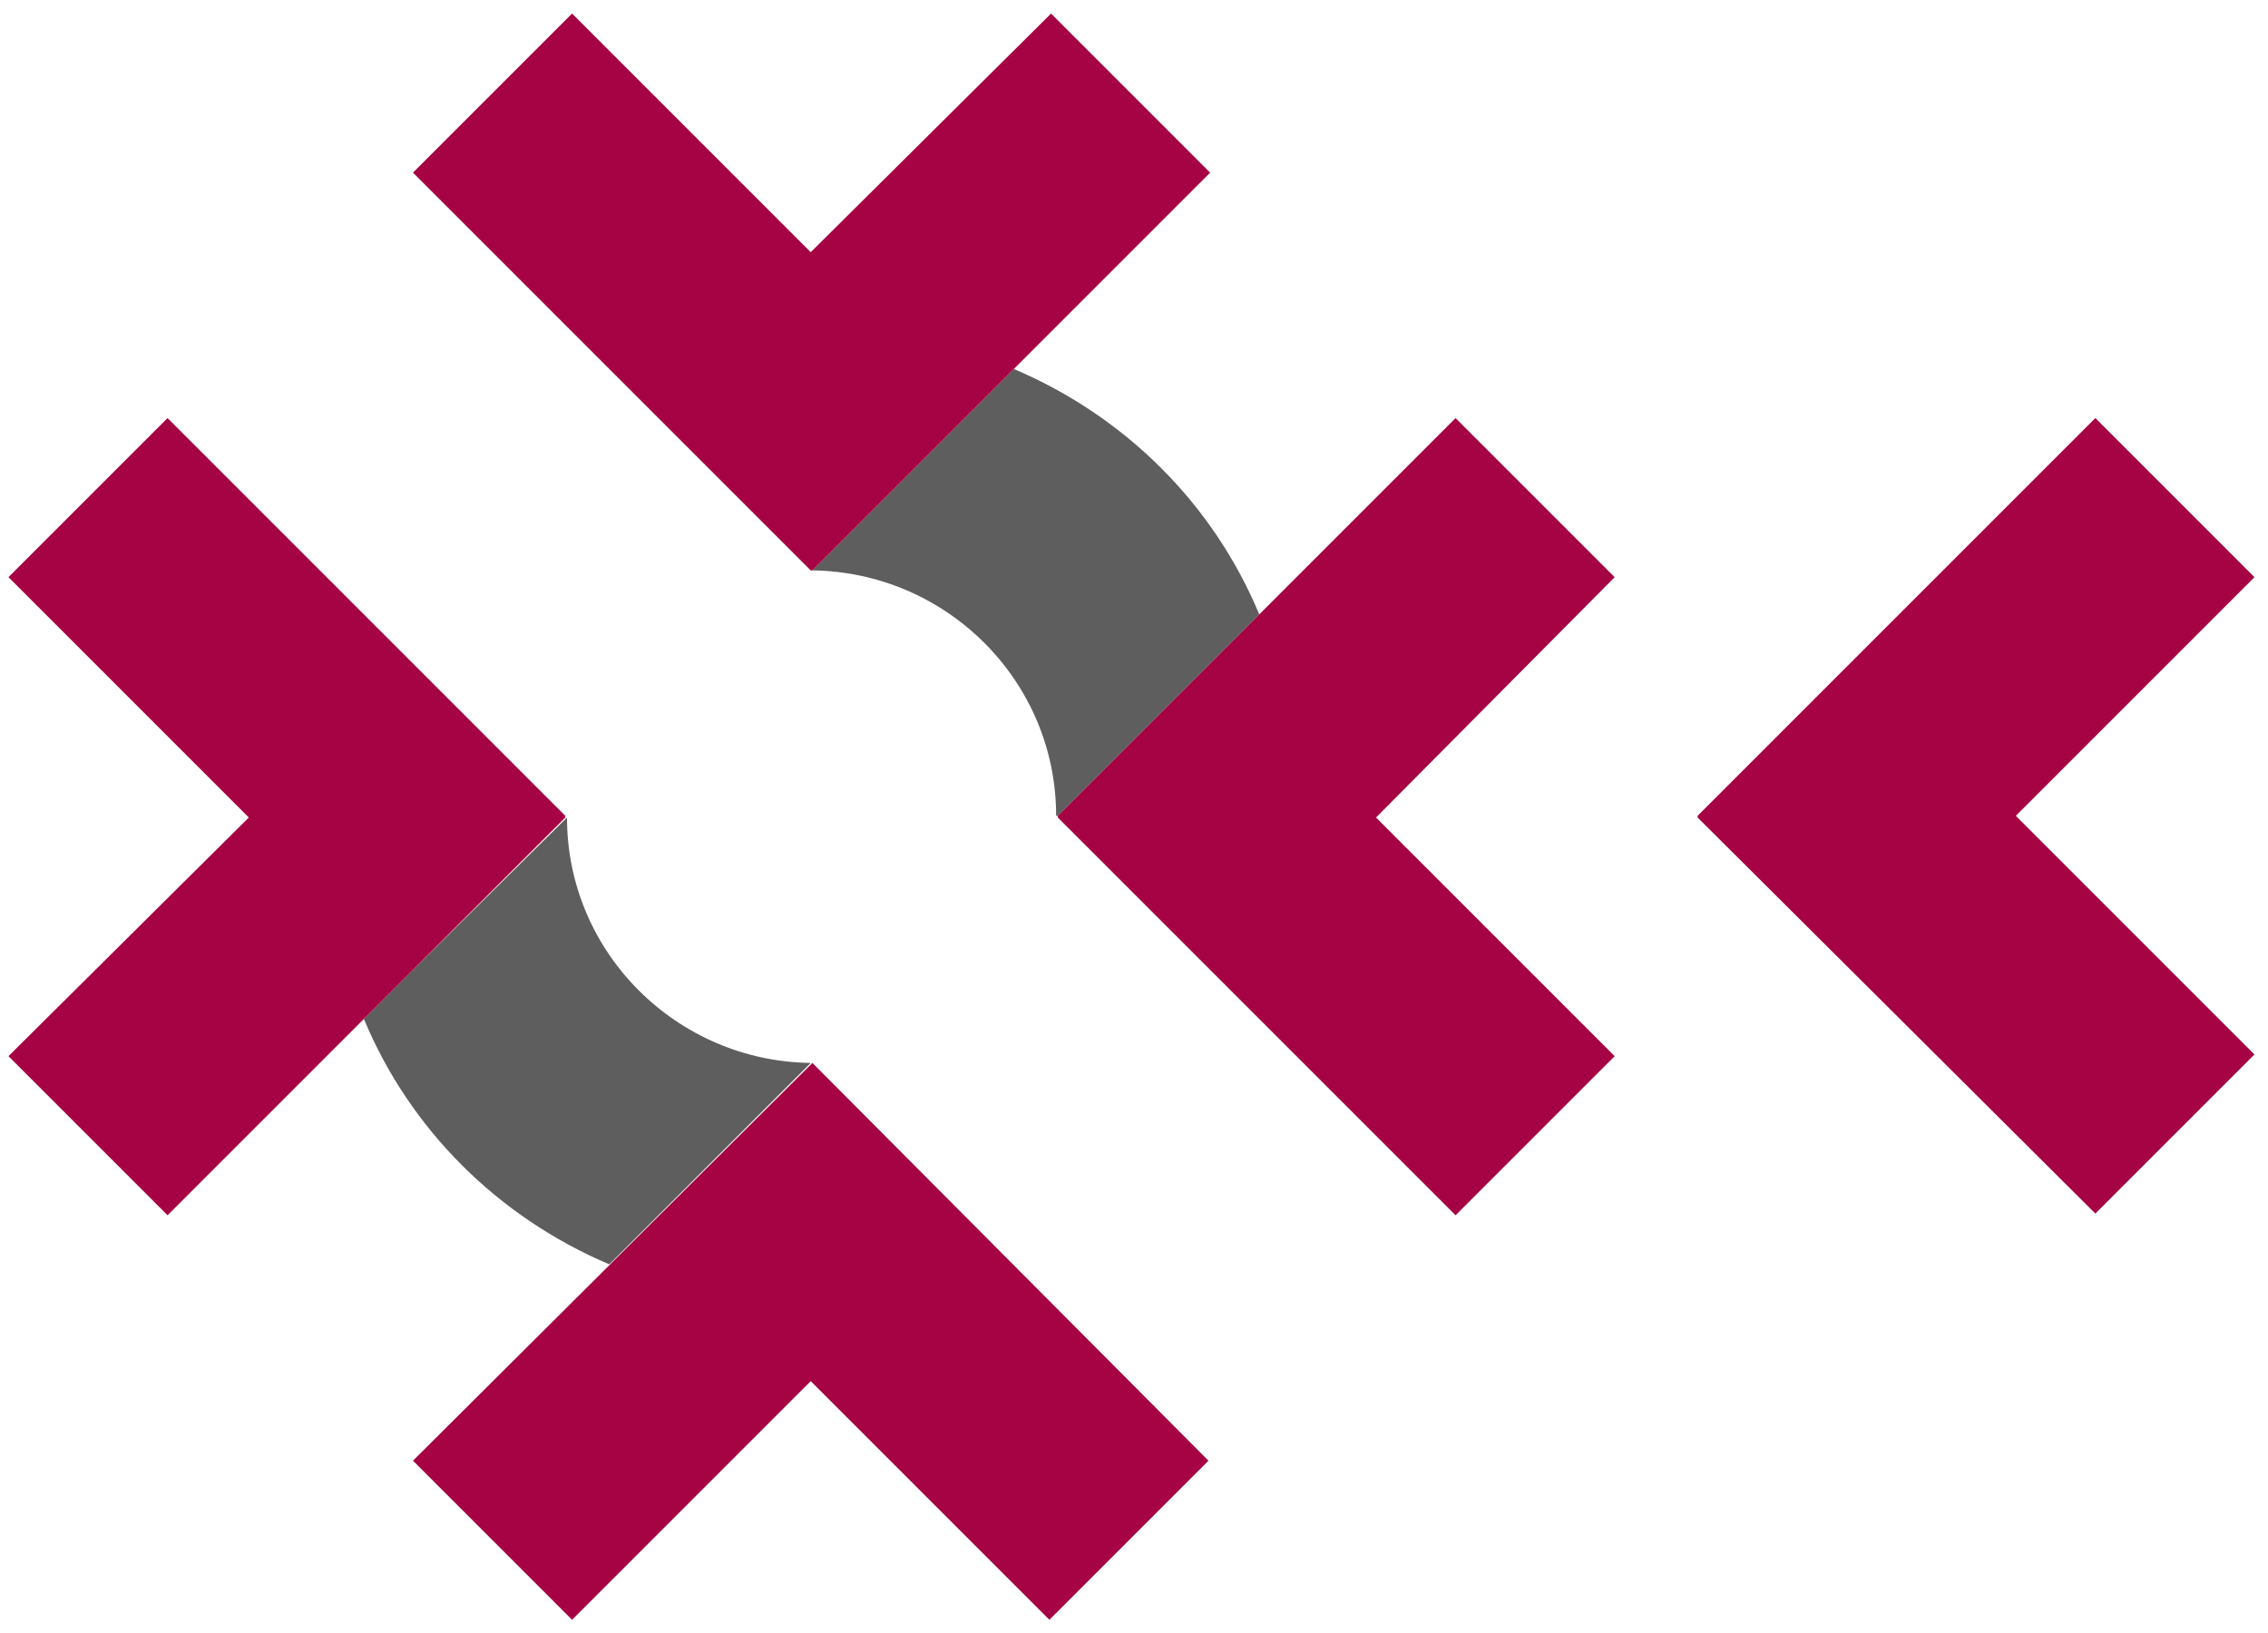
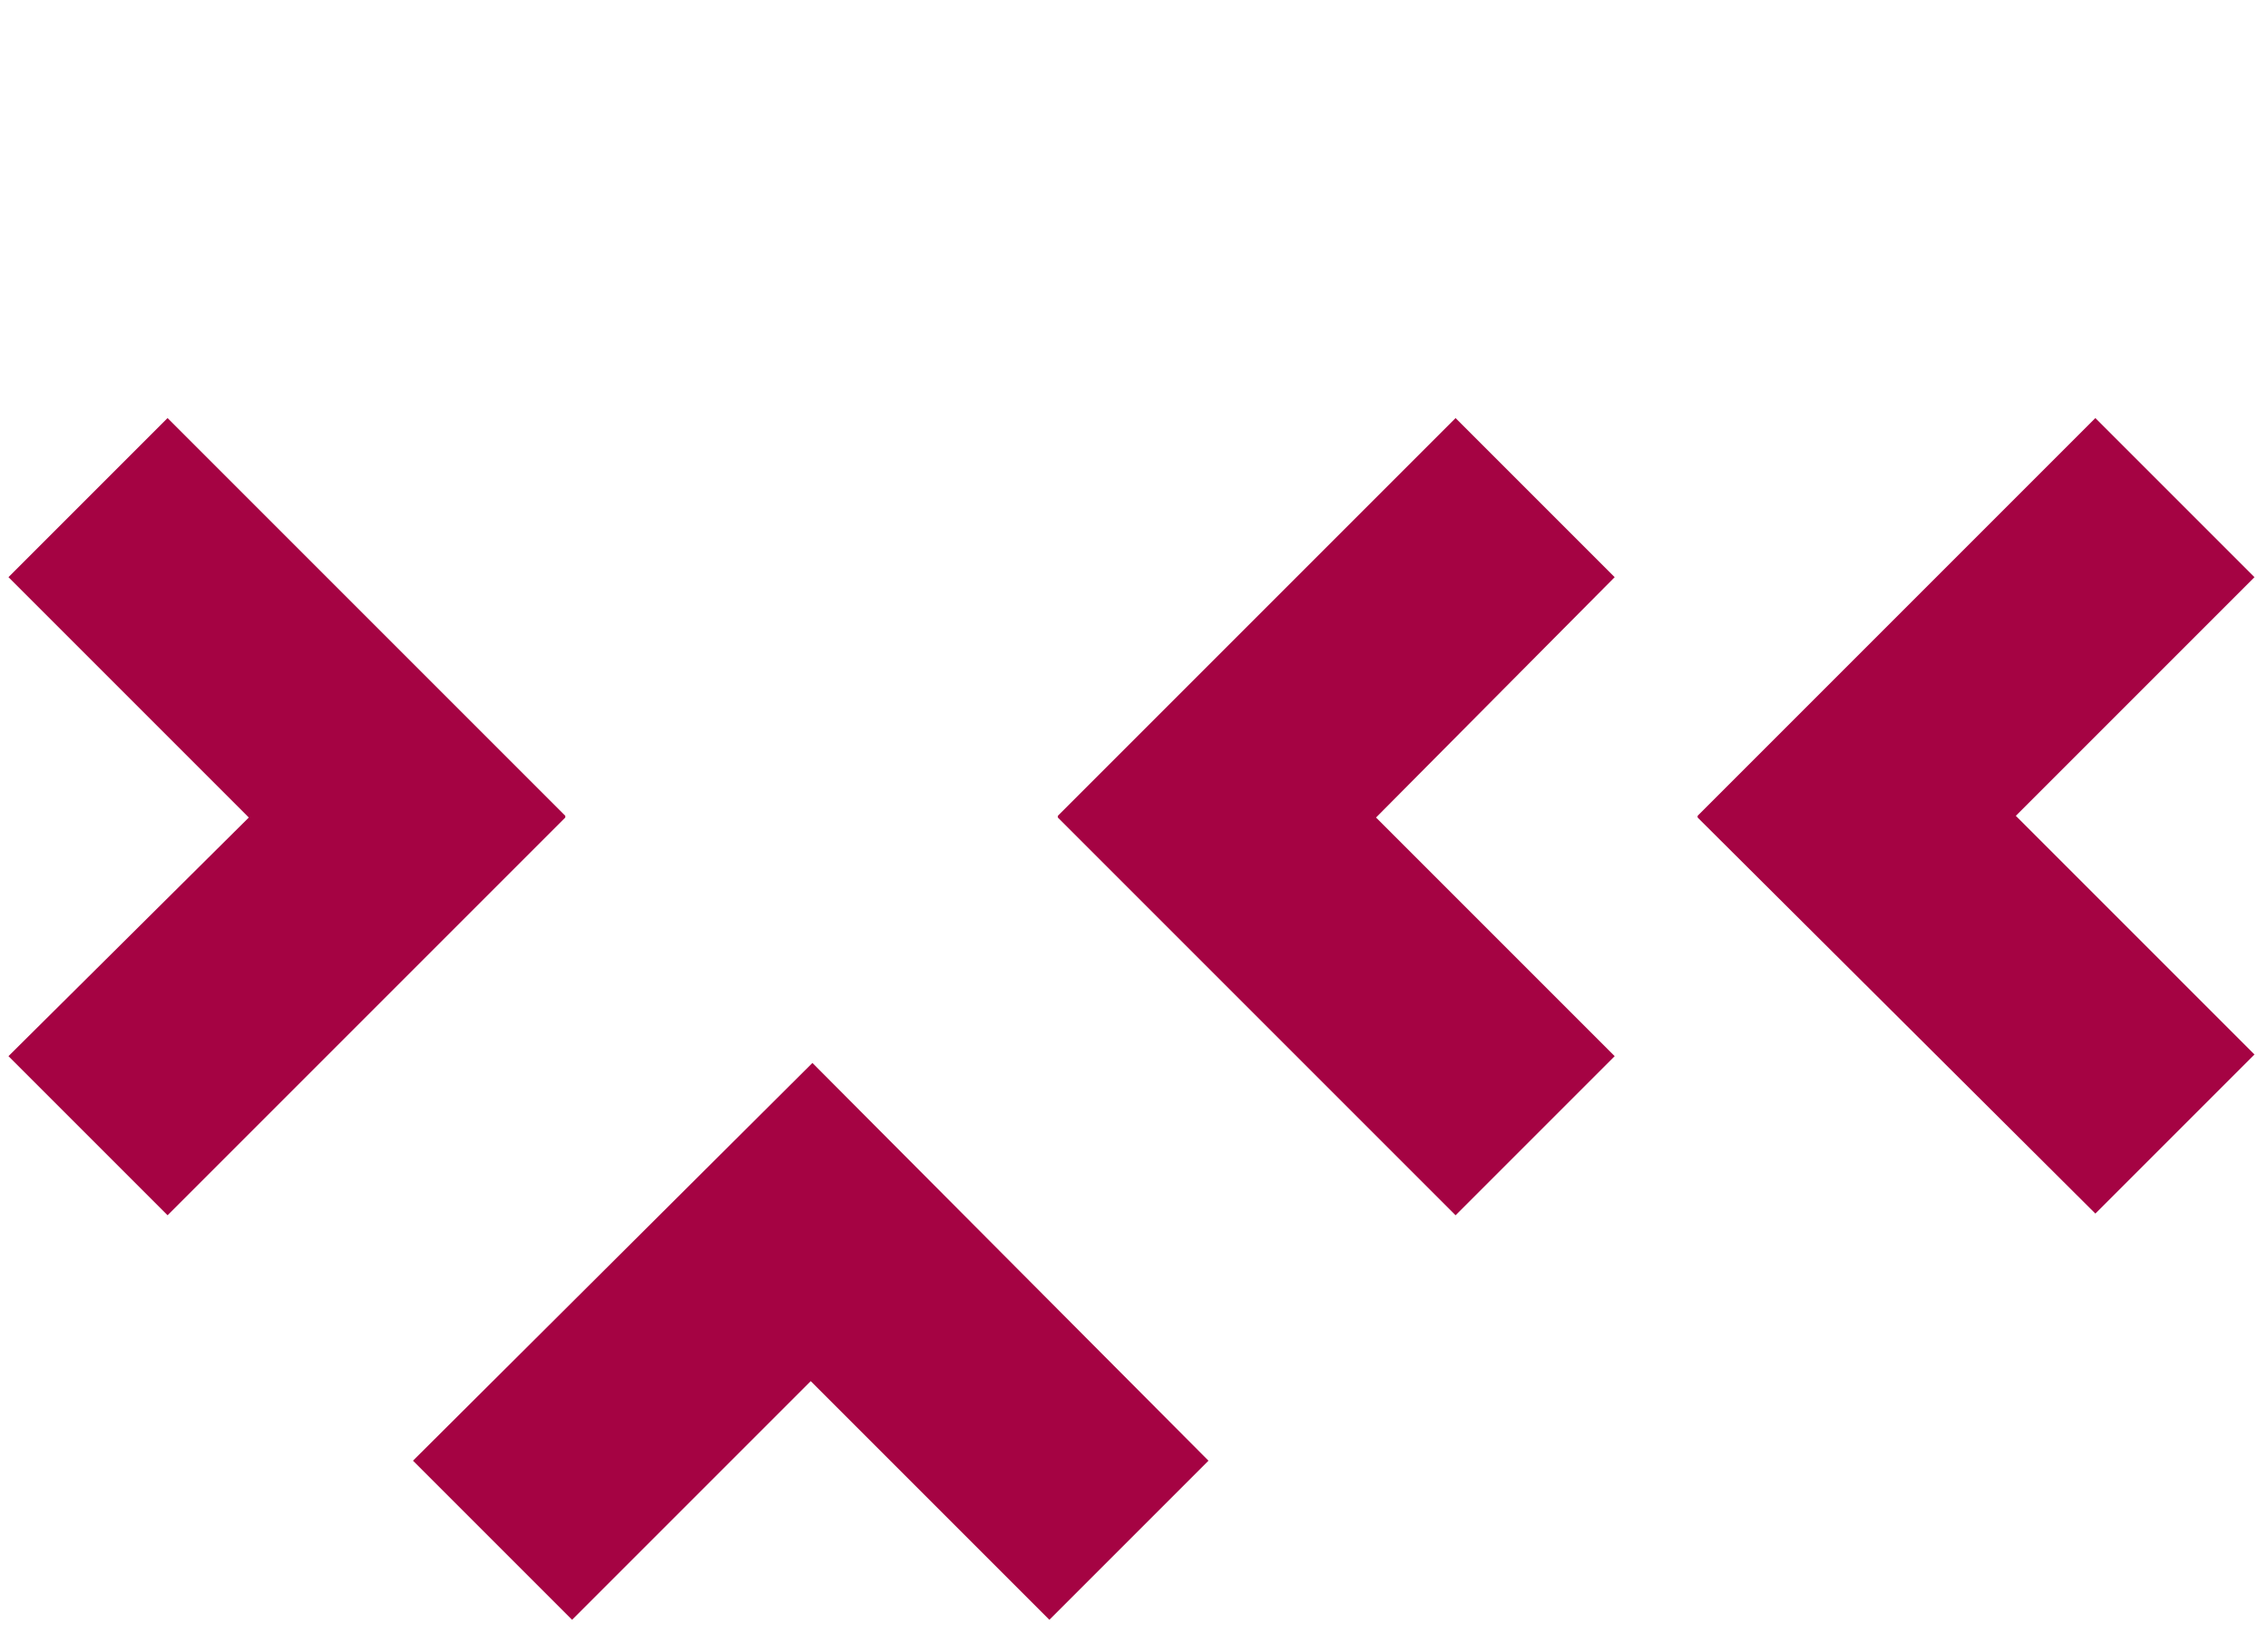
<svg xmlns="http://www.w3.org/2000/svg" viewBox="0 0 134 96.5">
  <style>@-webkit-keyframes circle{0%{opacity:1}50%{opacity:0}}@keyframes circle{0%{opacity:1}50%{opacity:0}}@-webkit-keyframes tobottom{0%{-webkit-transform:translateY(0);transform:translateY(0)}50%{-webkit-transform:translateY(15.075px);transform:translateY(15.075px)}}@keyframes tobottom{0%{-webkit-transform:translateY(0);transform:translateY(0)}50%{-webkit-transform:translateY(15.075px);transform:translateY(15.075px)}}@-webkit-keyframes totop{0%{-webkit-transform:translateY(0);transform:translateY(0)}50%{-webkit-transform:translateY(-14.975px);transform:translateY(-14.975px)}}@keyframes totop{0%{-webkit-transform:translateY(0);transform:translateY(0)}50%{-webkit-transform:translateY(-14.975px);transform:translateY(-14.975px)}}@-webkit-keyframes toright{0%{-webkit-transform:translateX(0);transform:translateX(0)}50%{-webkit-transform:translateX(14.975px);transform:translateX(14.975px)}}@keyframes toright{0%{-webkit-transform:translateX(0);transform:translateX(0)}50%{-webkit-transform:translateX(14.975px);transform:translateX(14.975px)}}@-webkit-keyframes toleft{0%{-webkit-transform:translateX(0);transform:translateX(0)}50%{-webkit-transform:translateX(-15.075px);transform:translateX(-15.075px)}}@keyframes toleft{0%{-webkit-transform:translateX(0);transform:translateX(0)}50%{-webkit-transform:translateX(-15.075px);transform:translateX(-15.075px)}}@-webkit-keyframes toleft2{0%{-webkit-transform:translateX(0);transform:translateX(0)}50%{-webkit-transform:translateX(-35.862x);transform:translateX(-35.862px)}}@keyframes toleft2{0%{-webkit-transform:translateX(0);transform:translateX(0)}50%{-webkit-transform:translateX(-35.862px);transform:translateX(-35.862px)}}.st0{fill:#5f5e5e}.st1{fill:#a50343}</style>
  <g id="g10">
    <g style="-webkit-animation:circle 3s infinite ease-in-out;animation:circle 3s infinite ease-in-out">
-       <path class="st0" d="M47.9 62.8c-7.9-.1-14.4-6.5-14.4-14.5l-.1.1-9.4 9.3-2.5 2.5c2.7 6.5 7.9 11.7 14.5 14.5l2.5-2.5 9.4-9.4z" id="path22" />
-       <path class="st0" d="M48 33.7c7.9.1 14.4 6.5 14.4 14.5h.1l9.4-9.4 2.5-2.5c-2.7-6.5-7.9-11.7-14.5-14.5l-2.5 2.5-9.4 9.4z" id="path24" />
-     </g>
-     <path class="st1" d="M48 33.7c-.1.1-.1.1 0 0-.1.1-.1.1 0 0h-.1L24.4 10.2 33.8.8l14.1 14.1L62.1.8l9.4 9.4L48 33.7z" style="-webkit-animation:tobottom 3s infinite ease-in-out;animation:tobottom 3s infinite ease-in-out" />
+       </g>
    <path class="st1" d="M24.4 86.3l9.4 9.4 14.1-14.1L62 95.7l9.4-9.4L48 62.8 24.4 86.3z" style="-webkit-animation:totop 3s infinite ease-in-out;animation:totop 3s infinite ease-in-out" />
    <path class="st1" d="M62.5 48.3c-.1 0-.1 0 0 0-.1 0-.1 0 0 0v-.1L86 24.7l9.4 9.4-14.1 14.2 14.1 14.1-9.4 9.4-23.5-23.5z" style="-webkit-animation:toleft 3s infinite ease-in-out;animation:toleft 3s infinite ease-in-out" />
    <path class="st1" d="M100.3 48.3v-.1l23.5-23.5 9.4 9.4-14.1 14.1 14.1 14.1-9.4 9.4-23.5-23.4z" style="-webkit-animation:toleft 3s infinite ease-in-out;animation:toleft2 3s infinite ease-in-out" />
    <path class="st1" d="M33.4 48.2c.1.1.1.1 0 0 .1.1.1.1 0 0v.1L9.9 71.8.5 62.4l14.2-14.1L.5 34.1l9.4-9.4 23.5 23.5z" style="-webkit-animation:toright 3s infinite ease-in-out;animation:toright 3s infinite ease-in-out" />
  </g>
</svg>